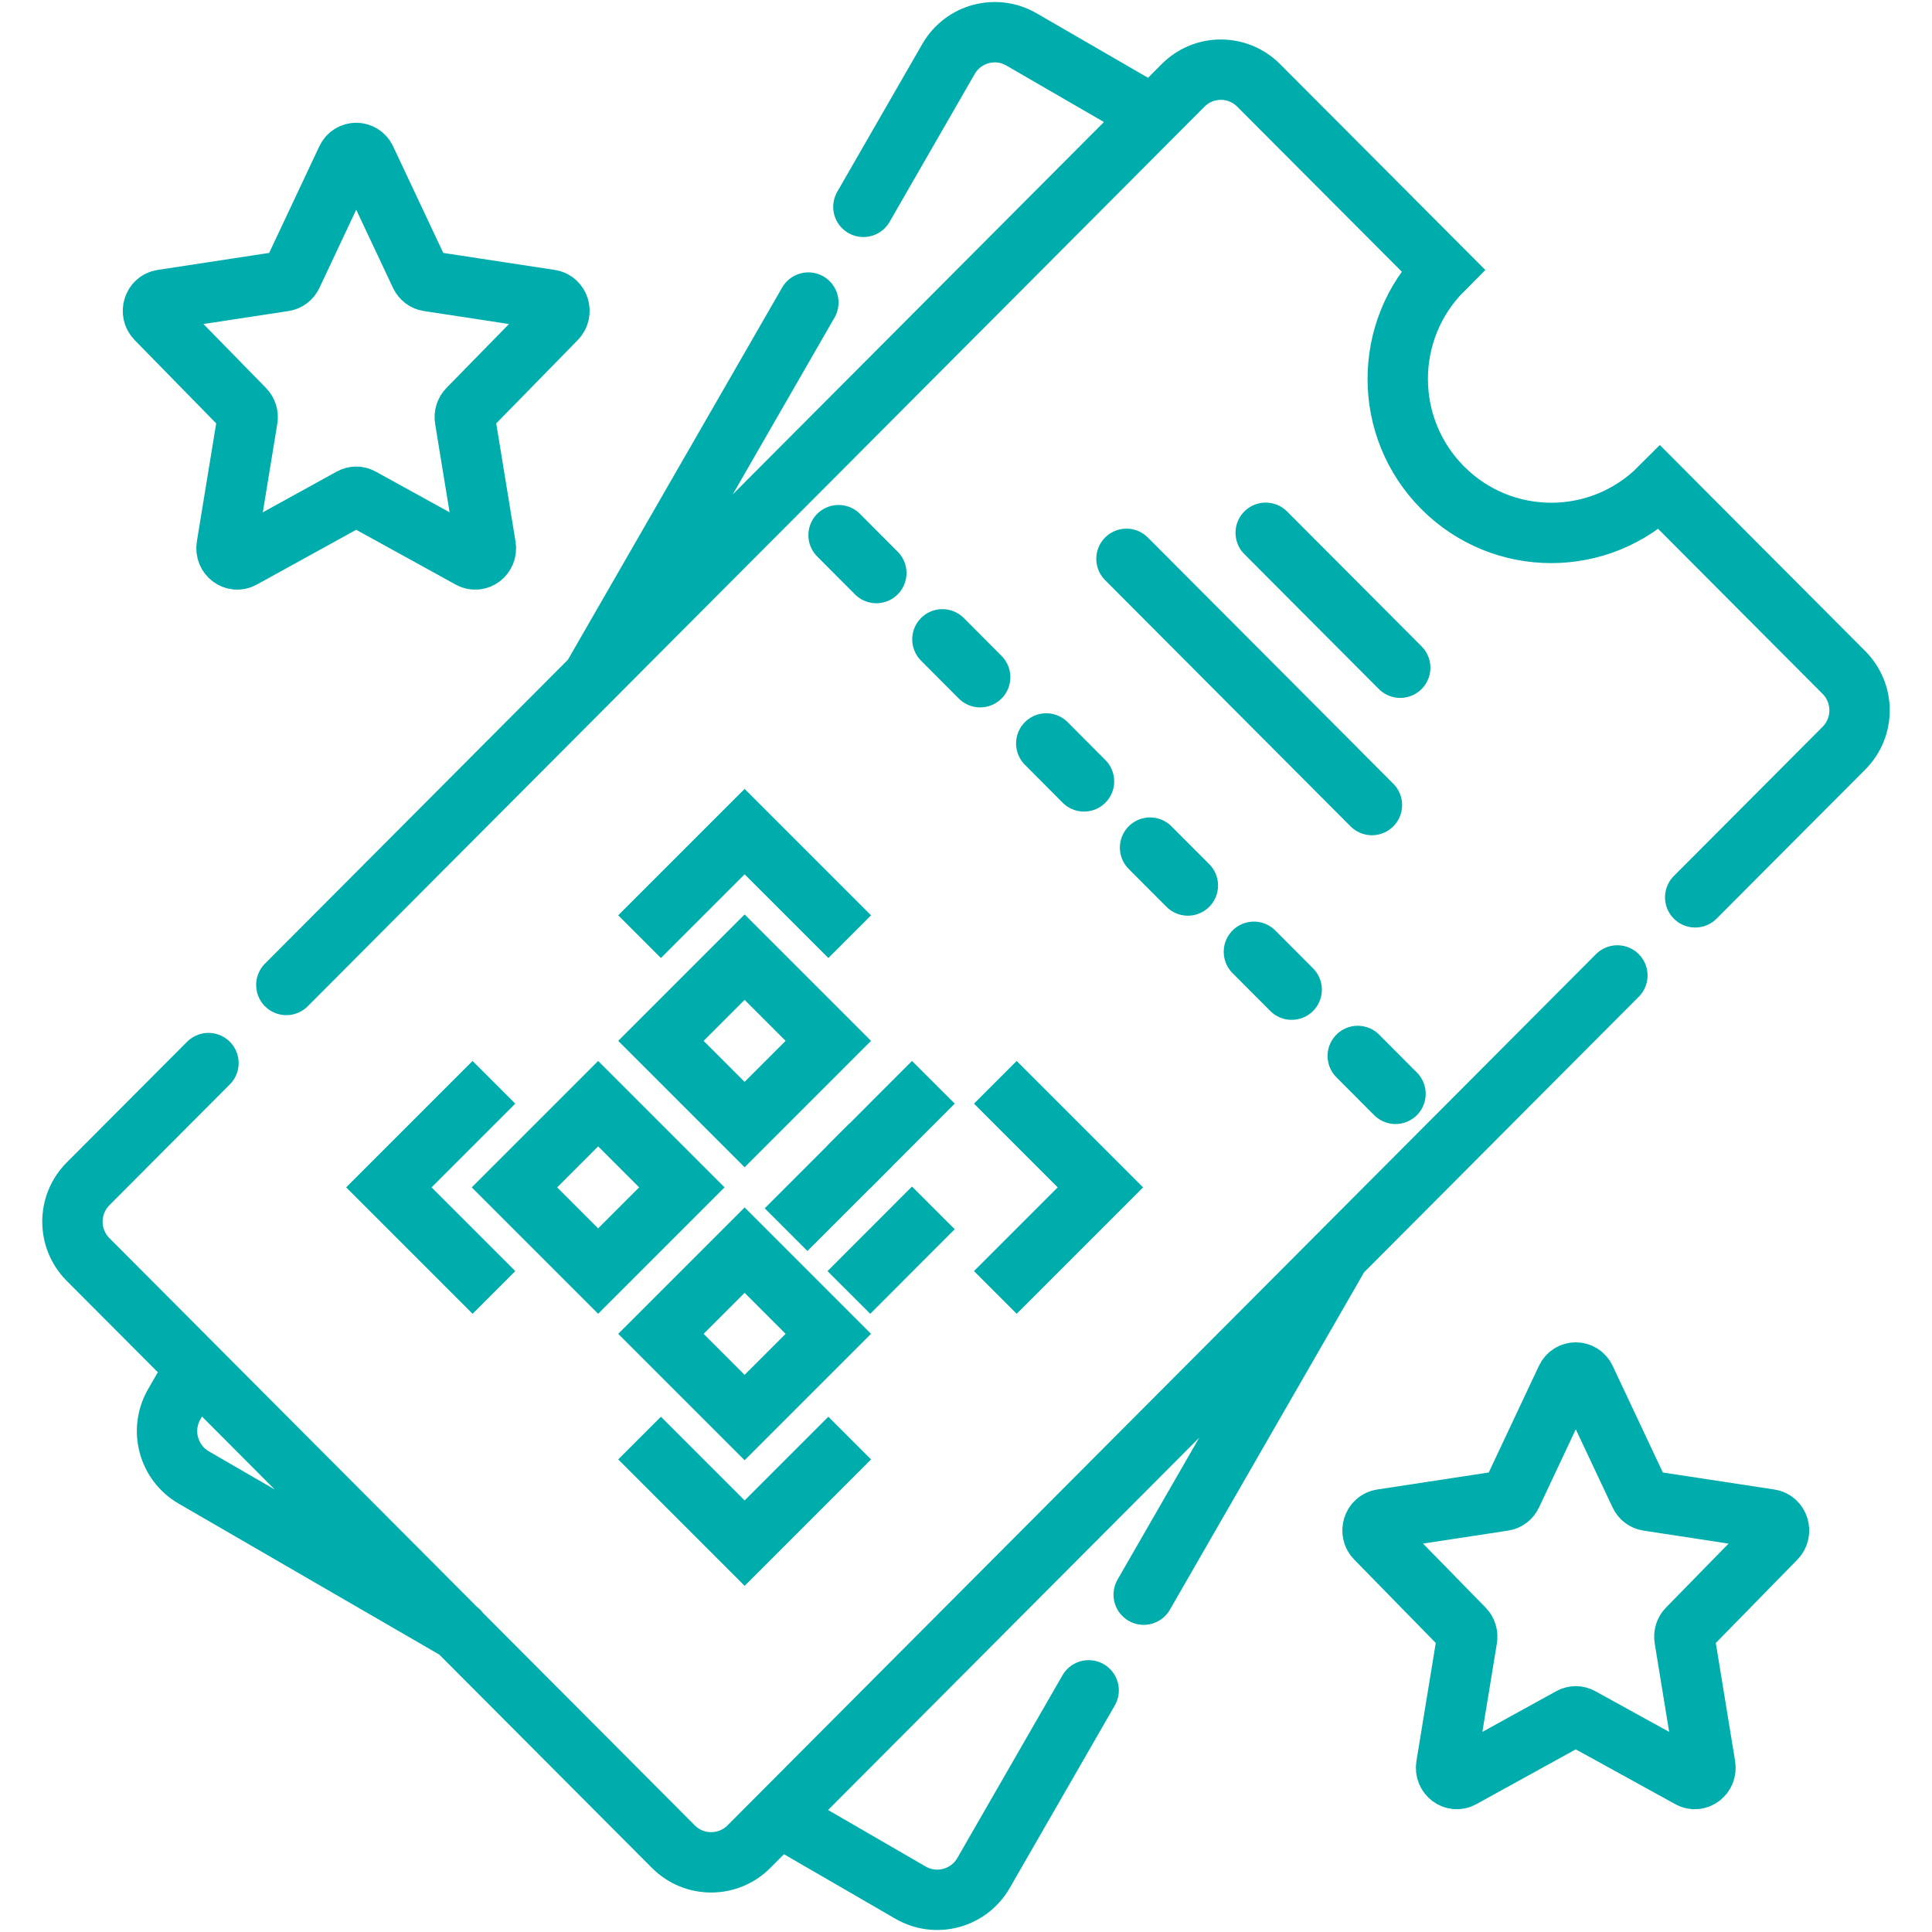
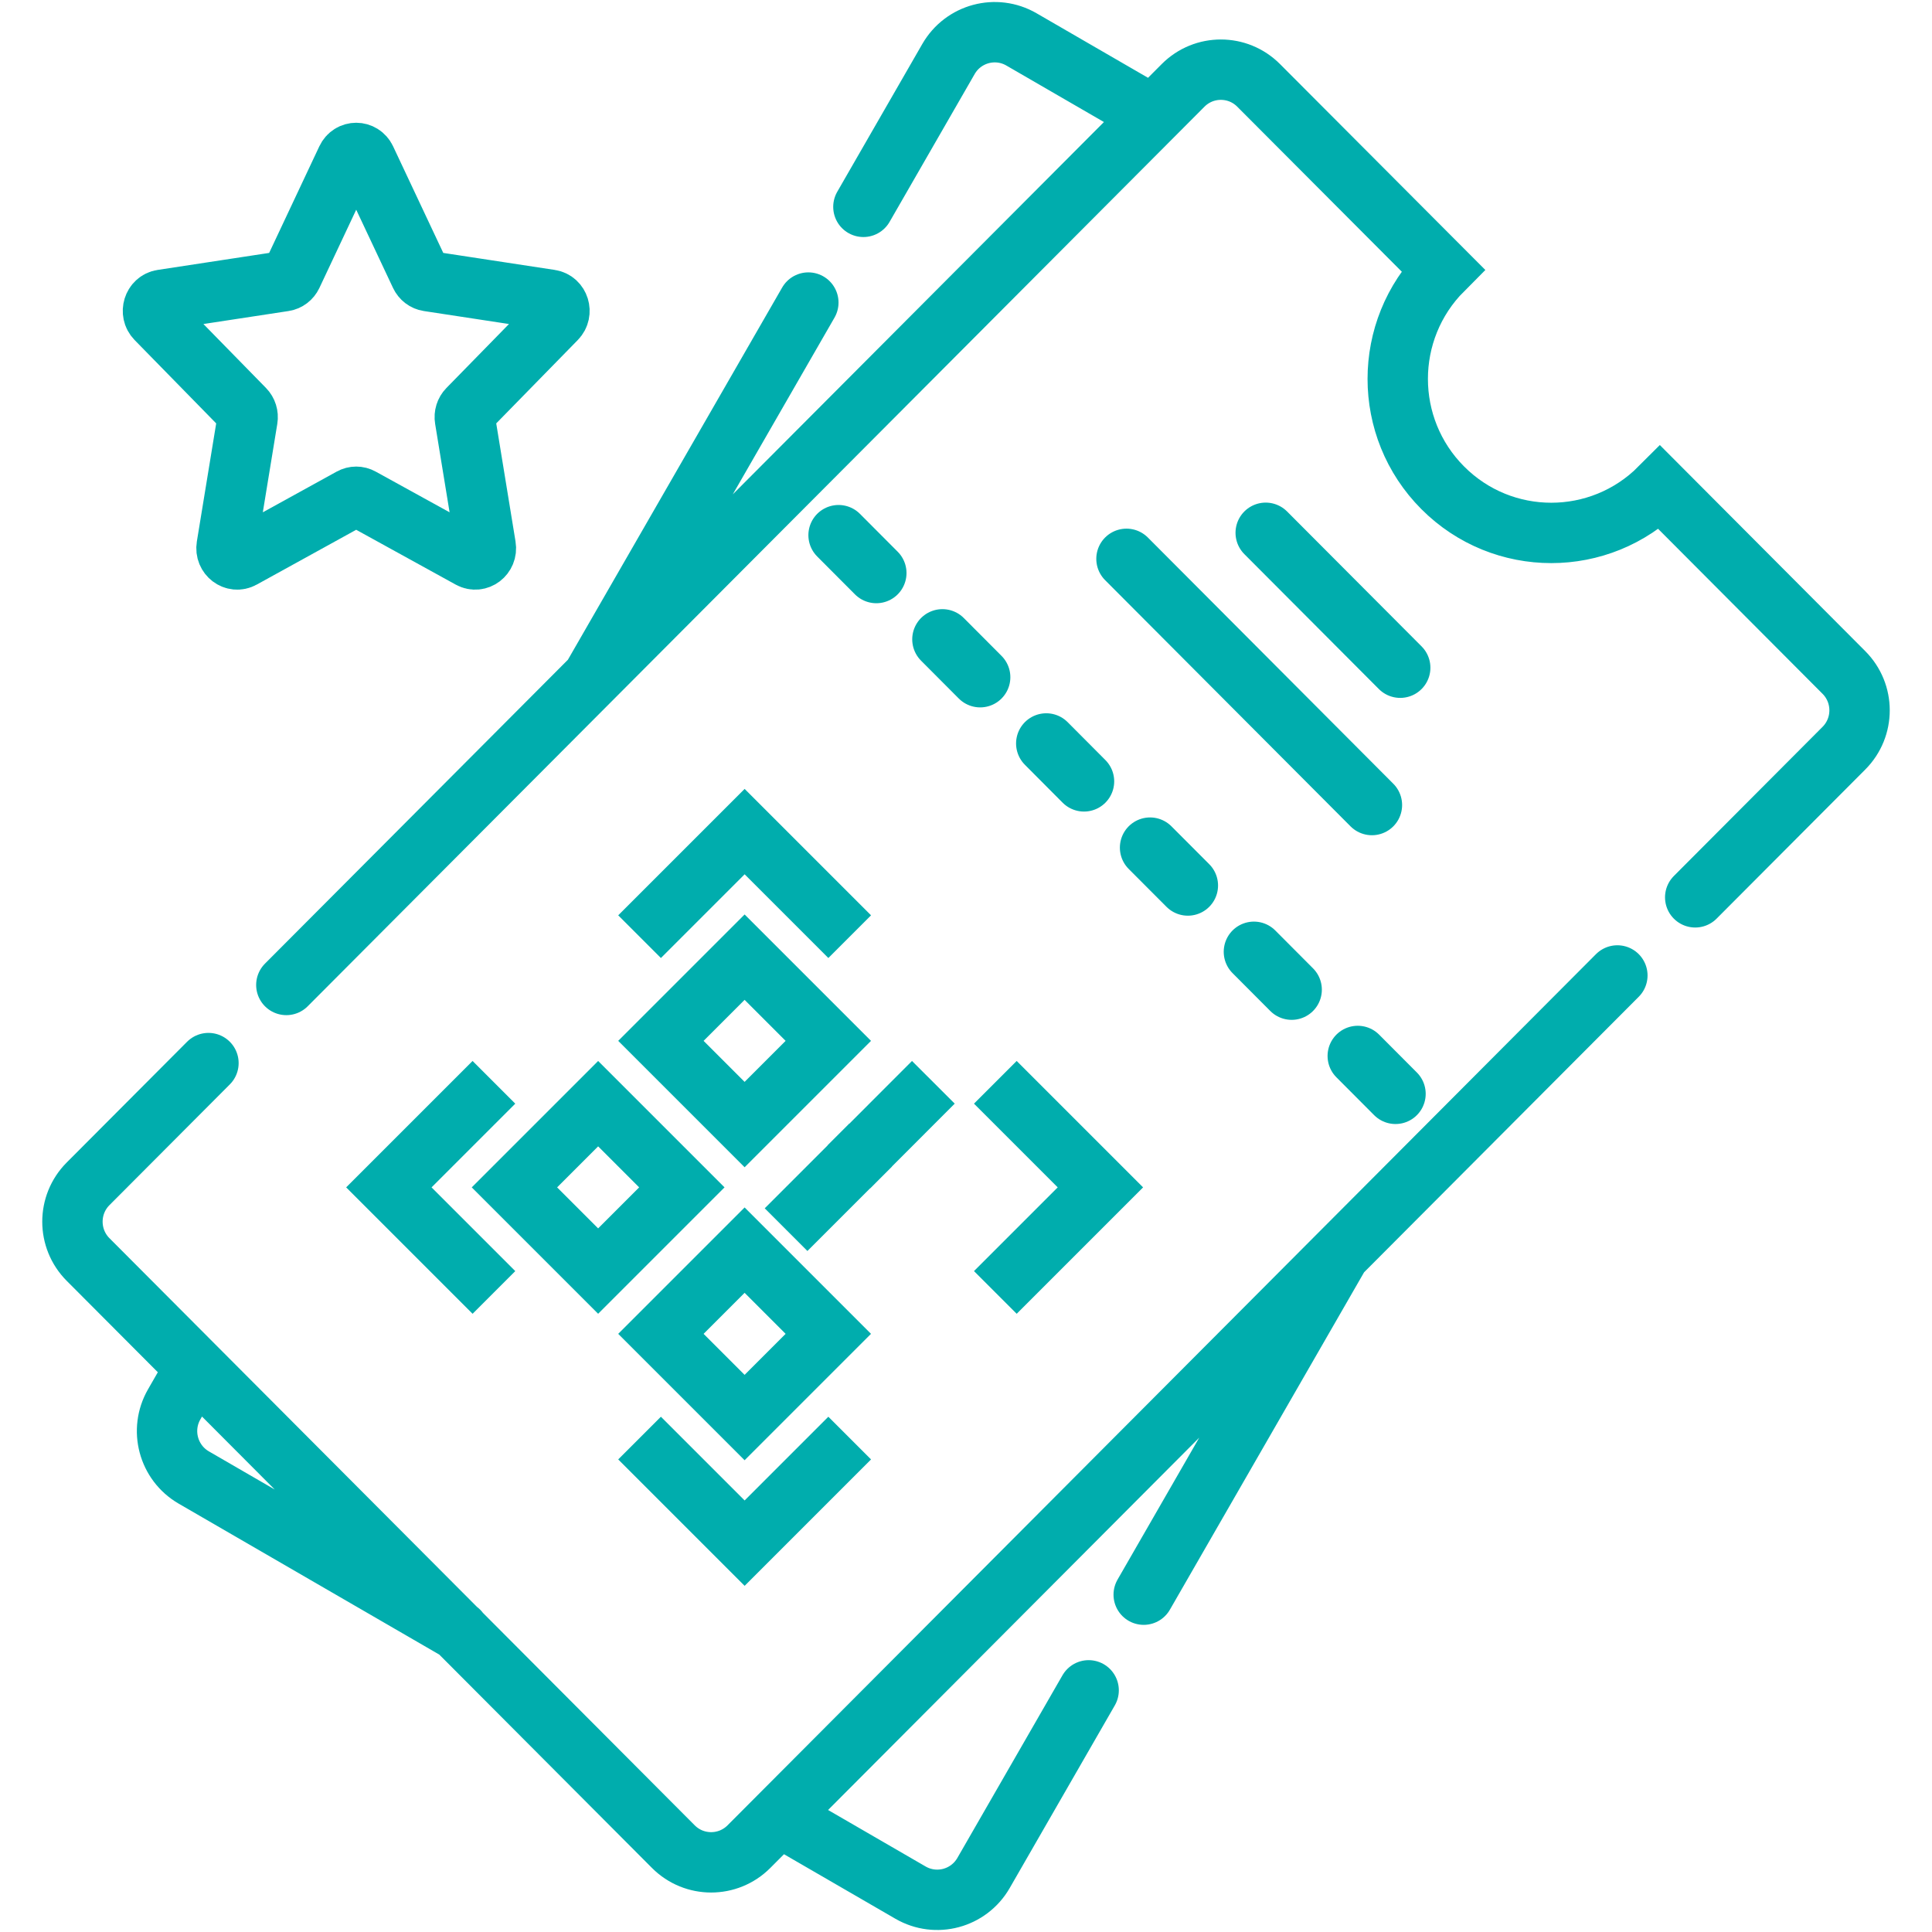
<svg xmlns="http://www.w3.org/2000/svg" width="48" height="48" viewBox="0 0 48 48" fill="none" stroke="#00ADAD" stroke-width="1.5" stroke-linecap="square">
  <path d="M5.179 26.412L2.189 29.411C1.67 29.931 1.67 30.773 2.189 31.293L16.73 45.88C17.248 46.399 18.088 46.399 18.606 45.88L40.183 24.235M7.114 24.471L29.394 2.121C29.912 1.601 30.752 1.601 31.27 2.121L35.844 6.708C34.354 8.203 34.354 10.625 35.844 12.119C37.333 13.614 39.748 13.614 41.238 12.119L45.811 16.707C46.33 17.227 46.33 18.069 45.811 18.589L42.117 22.294M21.451 5.139L23.565 1.466C23.932 0.829 24.743 0.611 25.378 0.979L28.646 2.871M27.047 41.996L24.435 46.535C24.068 47.171 23.257 47.389 22.622 47.022L19.354 45.129M20.083 7.517L14.729 16.818M4.857 33.97L4.328 34.89C3.962 35.526 4.179 36.34 4.814 36.708L11.399 40.522M28.415 39.619L33.271 31.182M31.446 13.237L34.788 16.589M25.994 18.471L26.932 19.413M20.834 13.296L21.772 14.237M23.414 15.884L24.352 16.825M33.733 26.235L34.671 27.176M28.573 21.059L29.512 22M31.153 23.647L32.091 24.588M27.987 13.884L34.085 20.001" stroke="#00ADAD" stroke-width="1.5" stroke-linecap="round" />
  <path d="M11.741 27.42L9.661 29.5L11.741 31.58" />
  <path d="M20.58 22.741L18.5 20.661L16.42 22.741" />
  <path d="M25.259 31.58L27.339 29.5L25.259 27.42" />
  <path d="M16.42 36.259L18.5 38.339L20.58 36.259" />
  <rect x="12.781" y="29.5" width="2.941" height="2.941" transform="rotate(-45 12.781 29.5)" />
  <rect x="16.42" y="33.139" width="2.941" height="2.941" transform="rotate(-45 16.42 33.139)" />
  <path d="M20.06 30.02L21.1 28.98" />
-   <path d="M21.62 31.58L22.659 30.54" />
  <path d="M21.62 28.46L22.659 27.42" />
  <rect x="16.42" y="25.86" width="2.941" height="2.941" transform="rotate(-45 16.42 25.86)" />
  <path d="M9.088 3.955L10.443 6.834C10.482 6.916 10.556 6.973 10.643 6.986L13.672 7.448C13.89 7.481 13.977 7.762 13.819 7.923L11.627 10.164C11.565 10.227 11.536 10.32 11.551 10.41L12.068 13.574C12.106 13.801 11.878 13.975 11.683 13.867L8.973 12.374C8.896 12.331 8.804 12.331 8.726 12.374L6.017 13.867C5.822 13.975 5.594 13.801 5.631 13.574L6.149 10.41C6.164 10.32 6.135 10.227 6.073 10.164L3.88 7.923C3.723 7.762 3.81 7.481 4.028 7.448L7.057 6.986C7.144 6.973 7.218 6.916 7.257 6.834L8.612 3.955C8.709 3.748 8.991 3.748 9.088 3.955Z" stroke-miterlimit="10" stroke-linecap="round" stroke-linejoin="round" />
-   <path d="M39.388 34.255L40.743 37.134C40.782 37.216 40.856 37.273 40.943 37.286L43.972 37.748C44.19 37.781 44.277 38.062 44.12 38.223L41.927 40.464C41.865 40.527 41.836 40.62 41.851 40.71L42.368 43.874C42.406 44.101 42.178 44.275 41.983 44.167L39.273 42.674C39.196 42.631 39.104 42.631 39.026 42.674L36.317 44.167C36.122 44.275 35.894 44.101 35.931 43.874L36.449 40.71C36.464 40.62 36.435 40.527 36.373 40.464L34.181 38.223C34.023 38.062 34.11 37.781 34.328 37.748L37.357 37.286C37.444 37.273 37.518 37.216 37.557 37.134L38.912 34.255C39.009 34.048 39.291 34.048 39.388 34.255Z" stroke-miterlimit="10" stroke-linecap="round" stroke-linejoin="round" />
</svg>